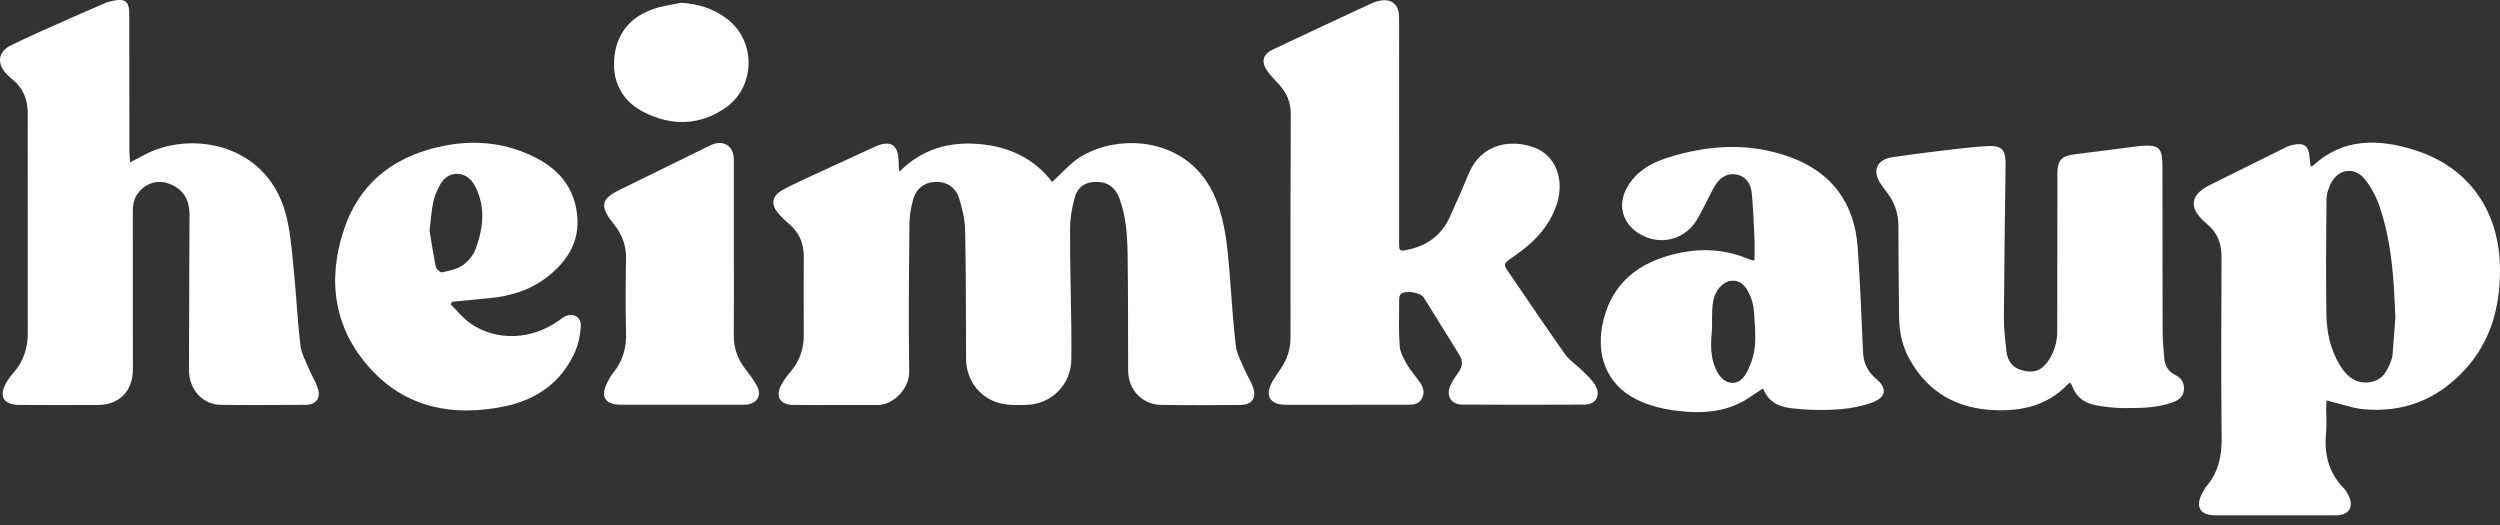
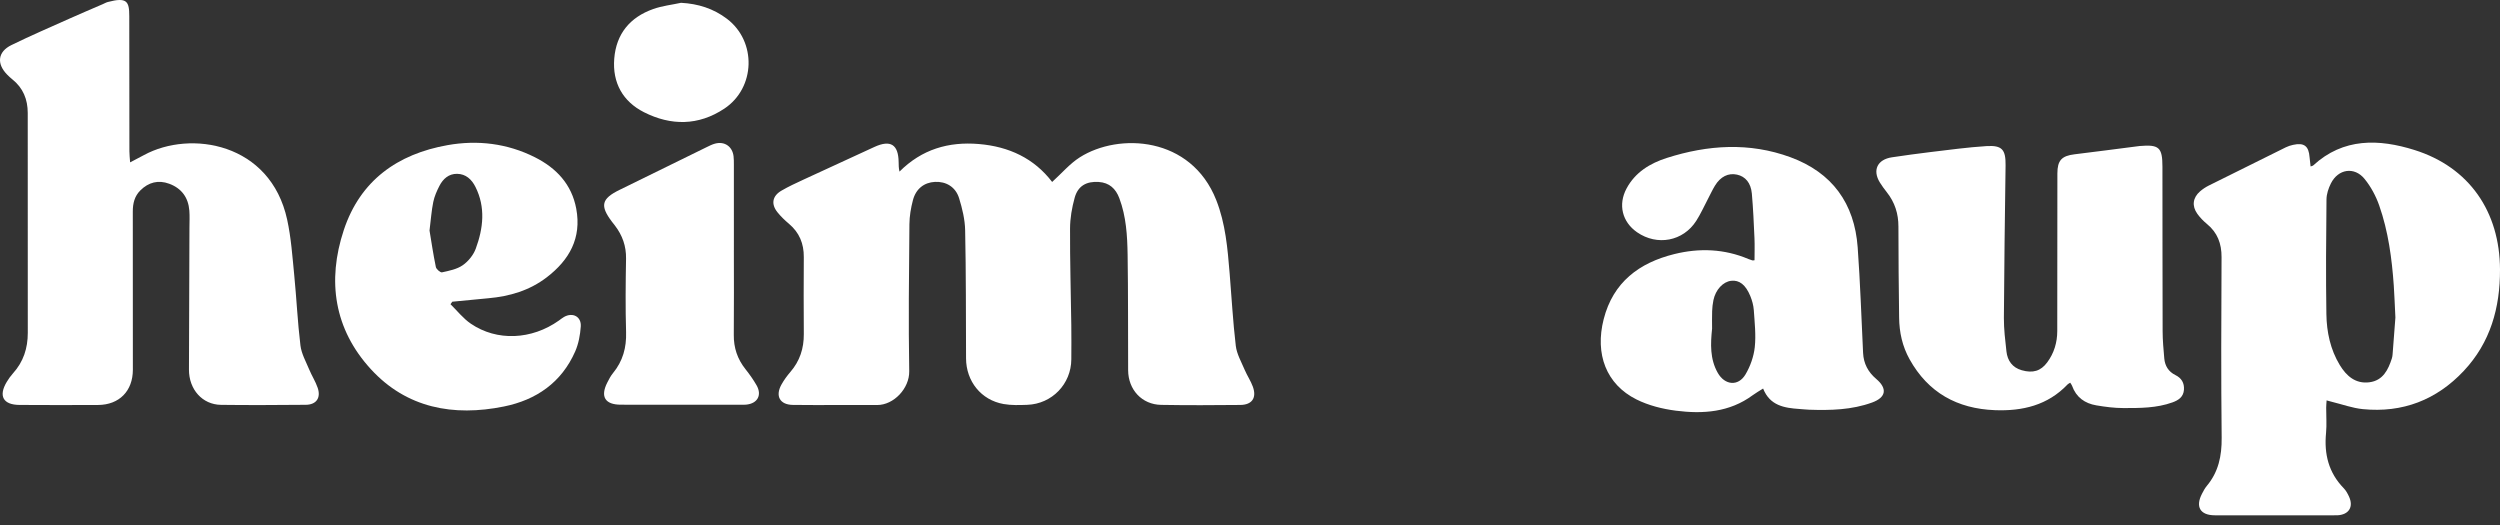
<svg xmlns="http://www.w3.org/2000/svg" width="200" height="42" viewBox="0 0 200 42" fill="none">
  <rect x="0" y="0" width="200" height="42" fill="#333333" stroke="none" />
  <path d="M84.172 14.557C84.946 13.856 85.585 13.094 86.386 12.585C89.508 10.604 95.283 10.9 97.298 16.003C98.045 17.894 98.206 19.876 98.371 21.864C98.532 23.799 98.634 25.739 98.863 27.664C98.941 28.324 99.308 28.955 99.574 29.586C99.77 30.048 100.062 30.472 100.231 30.942C100.548 31.828 100.163 32.387 99.224 32.396C97.112 32.415 95 32.428 92.888 32.39C91.351 32.362 90.258 31.175 90.251 29.619C90.237 26.538 90.257 23.456 90.209 20.376C90.185 18.849 90.095 17.315 89.547 15.858C89.261 15.095 88.748 14.614 87.898 14.557C86.917 14.493 86.237 14.868 85.974 15.817C85.753 16.613 85.607 17.458 85.604 18.283C85.593 20.858 85.669 23.434 85.704 26.009C85.717 26.924 85.711 27.839 85.705 28.754C85.692 30.721 84.161 32.312 82.184 32.386C81.552 32.409 80.903 32.431 80.285 32.322C78.489 32.006 77.291 30.502 77.284 28.673C77.272 25.256 77.282 21.838 77.212 18.422C77.195 17.564 76.984 16.688 76.729 15.861C76.45 14.952 75.684 14.506 74.796 14.551C73.937 14.595 73.274 15.098 73.034 16.013C72.871 16.637 72.758 17.294 72.753 17.938C72.718 21.859 72.671 25.782 72.738 29.701C72.761 31.064 71.506 32.41 70.164 32.402C67.922 32.389 65.679 32.419 63.436 32.393C62.384 32.381 62.005 31.683 62.516 30.765C62.714 30.409 62.959 30.071 63.226 29.762C63.984 28.886 64.313 27.874 64.305 26.726C64.291 24.672 64.289 22.617 64.304 20.563C64.312 19.487 63.947 18.603 63.117 17.903C62.79 17.628 62.476 17.326 62.207 16.994C61.67 16.334 61.777 15.686 62.51 15.256C63.071 14.927 63.668 14.653 64.26 14.378C66.155 13.498 68.055 12.627 69.953 11.755C71.242 11.163 71.872 11.558 71.891 12.966C71.894 13.199 71.891 13.432 71.959 13.728C73.744 11.943 75.879 11.318 78.31 11.522C80.719 11.724 82.729 12.667 84.172 14.557H84.172Z" fill="white" />
-   <path d="M111.929 10.439C111.929 13.427 111.928 16.414 111.929 19.402C111.93 20.098 111.954 20.115 112.628 19.977C114.199 19.655 115.343 18.784 116.005 17.317C116.511 16.195 117.013 15.071 117.48 13.933C118.523 11.392 121.014 11.114 122.831 11.837C124.449 12.48 125.163 14.341 124.559 16.285C124.131 17.663 123.273 18.762 122.19 19.686C121.708 20.097 121.178 20.451 120.666 20.826C120.403 21.017 120.297 21.206 120.516 21.522C122.083 23.798 123.616 26.096 125.214 28.35C125.582 28.87 126.172 29.228 126.63 29.691C127.005 30.07 127.43 30.445 127.666 30.907C128.066 31.692 127.635 32.362 126.759 32.368C123.489 32.386 120.218 32.385 116.948 32.366C116.128 32.361 115.691 31.698 115.991 30.929C116.151 30.52 116.421 30.148 116.679 29.786C117.011 29.322 117.049 28.874 116.744 28.385C115.796 26.865 114.858 25.338 113.912 23.817C113.644 23.387 112.423 23.189 112.059 23.528C111.969 23.611 111.933 23.791 111.933 23.926C111.93 25.177 111.886 26.432 111.975 27.677C112.011 28.184 112.294 28.699 112.558 29.156C112.855 29.67 113.27 30.115 113.609 30.606C113.875 30.993 113.986 31.427 113.759 31.873C113.531 32.323 113.1 32.378 112.656 32.379C109.404 32.382 106.152 32.39 102.9 32.384C101.551 32.382 101.137 31.617 101.835 30.439C102.034 30.102 102.268 29.786 102.486 29.46C102.986 28.712 103.243 27.905 103.242 26.99C103.233 21.033 103.238 15.077 103.261 9.12C103.265 8.201 102.95 7.452 102.349 6.79C102.036 6.445 101.706 6.11 101.427 5.737C100.864 4.985 100.996 4.357 101.83 3.961C104.477 2.705 107.134 1.473 109.79 0.237C109.957 0.159 110.14 0.109 110.321 0.069C111.289 -0.148 111.894 0.315 111.922 1.309C111.94 1.98 111.928 2.653 111.928 3.325C111.929 5.696 111.929 8.068 111.929 10.439L111.929 10.439Z" fill="white" />
  <path d="M10.409 12.989C10.835 12.765 11.18 12.59 11.519 12.405C15.242 10.381 21.639 11.423 22.974 17.574C23.29 19.024 23.392 20.524 23.538 22.006C23.724 23.881 23.807 25.768 24.035 27.637C24.115 28.298 24.475 28.929 24.737 29.562C24.943 30.059 25.245 30.522 25.416 31.029C25.688 31.833 25.301 32.377 24.465 32.384C22.204 32.403 19.942 32.417 17.681 32.388C16.185 32.369 15.112 31.152 15.117 29.567C15.129 25.778 15.143 21.988 15.156 18.198C15.157 17.75 15.182 17.299 15.148 16.854C15.067 15.805 14.528 15.067 13.54 14.7C12.667 14.377 11.886 14.578 11.227 15.233C10.76 15.697 10.623 16.276 10.624 16.92C10.632 21.14 10.629 25.36 10.629 29.58C10.628 31.278 9.545 32.388 7.843 32.398C5.75 32.41 3.656 32.406 1.563 32.395C0.246 32.387 -0.14 31.676 0.546 30.542C0.69 30.303 0.855 30.072 1.041 29.865C1.874 28.945 2.224 27.853 2.223 26.632C2.222 20.769 2.217 14.906 2.219 9.042C2.219 7.95 1.849 7.038 0.984 6.346C0.839 6.229 0.701 6.101 0.571 5.968C-0.288 5.092 -0.181 4.141 0.915 3.605C2.456 2.851 4.033 2.172 5.599 1.471C6.467 1.081 7.344 0.713 8.218 0.334C8.355 0.275 8.486 0.196 8.629 0.159C10.154 -0.243 10.342 0.111 10.342 1.287C10.341 4.891 10.345 8.495 10.352 12.099C10.352 12.37 10.386 12.641 10.409 12.989L10.409 12.989Z" fill="white" />
  <path fill-rule="evenodd" clip-rule="evenodd" d="M184.847 13.316C184.951 13.278 185.015 13.273 185.052 13.239C187.472 11.007 190.329 11.113 193.153 11.998C197.55 13.375 199.984 16.945 200 21.558C200.011 24.619 199.236 27.401 197.099 29.675C194.919 31.995 192.209 33.043 189.03 32.731C188.19 32.648 187.37 32.345 186.541 32.143C186.421 32.113 186.302 32.079 186.128 32.032C186.115 32.26 186.095 32.44 186.095 32.62C186.091 33.292 186.148 33.97 186.084 34.636C185.92 36.324 186.288 37.817 187.501 39.06C187.679 39.243 187.809 39.485 187.918 39.719C188.303 40.547 187.913 41.174 186.999 41.223C186.906 41.228 186.812 41.224 186.719 41.224C183.541 41.224 180.364 41.225 177.187 41.224C176.018 41.223 175.614 40.545 176.161 39.496C176.272 39.281 176.387 39.061 176.541 38.877C177.479 37.757 177.748 36.472 177.733 35.024C177.681 30.207 177.7 25.389 177.724 20.571C177.73 19.485 177.398 18.609 176.554 17.916C176.269 17.681 176.002 17.406 175.787 17.106C175.335 16.474 175.422 15.816 176.003 15.31C176.212 15.129 176.451 14.97 176.699 14.846C178.751 13.819 180.808 12.8 182.866 11.785C183.048 11.695 183.248 11.632 183.447 11.588C184.331 11.394 184.7 11.679 184.767 12.586C184.785 12.823 184.818 13.059 184.847 13.316V13.316ZM191.632 25.405C191.581 24.387 191.556 23.622 191.503 22.859C191.351 20.677 191.063 18.512 190.338 16.442C190.073 15.684 189.67 14.932 189.164 14.312C188.348 13.309 187.049 13.514 186.47 14.678C186.276 15.067 186.123 15.525 186.119 15.954C186.087 19.015 186.063 22.076 186.111 25.136C186.133 26.56 186.427 27.959 187.182 29.203C187.713 30.078 188.447 30.725 189.552 30.582C190.638 30.442 191.056 29.587 191.352 28.663C191.386 28.558 191.4 28.444 191.408 28.334C191.491 27.274 191.57 26.214 191.632 25.405H191.632Z" fill="white" />
  <path d="M165.618 30.616C165.529 30.673 165.458 30.701 165.41 30.751C163.818 32.426 161.794 32.901 159.585 32.813C156.577 32.695 154.254 31.415 152.765 28.74C152.187 27.701 151.943 26.585 151.93 25.411C151.903 22.984 151.869 20.556 151.874 18.129C151.876 17.093 151.585 16.187 150.946 15.38C150.749 15.131 150.56 14.875 150.393 14.606C149.778 13.616 150.189 12.755 151.361 12.583C152.376 12.434 153.393 12.289 154.412 12.168C155.912 11.991 157.412 11.782 158.918 11.688C160.175 11.61 160.462 11.976 160.446 13.226C160.392 17.296 160.334 21.367 160.311 25.437C160.306 26.329 160.416 27.224 160.515 28.113C160.599 28.857 160.989 29.405 161.74 29.619C162.632 29.873 163.265 29.684 163.778 28.989C164.327 28.247 164.581 27.4 164.581 26.475C164.583 22.274 164.587 18.072 164.591 13.871C164.592 12.835 164.936 12.469 165.956 12.345C167.605 12.146 169.252 11.926 170.899 11.716C170.992 11.704 171.084 11.689 171.177 11.681C172.72 11.551 172.993 11.79 172.995 13.329C173.002 17.717 172.996 22.105 173.01 26.494C173.012 27.22 173.078 27.947 173.142 28.672C173.194 29.268 173.48 29.734 174.032 30.005C174.524 30.247 174.755 30.643 174.716 31.181C174.676 31.744 174.296 32.011 173.804 32.189C172.529 32.651 171.198 32.646 169.876 32.645C169.153 32.645 168.424 32.55 167.71 32.429C166.785 32.274 166.092 31.783 165.764 30.861C165.735 30.78 165.676 30.711 165.618 30.616L165.618 30.616Z" fill="white" />
  <path fill-rule="evenodd" clip-rule="evenodd" d="M140.362 20.819C140.362 20.215 140.383 19.638 140.358 19.063C140.304 17.871 140.254 16.676 140.148 15.488C140.071 14.627 139.626 14.116 138.964 13.971C138.269 13.819 137.641 14.123 137.195 14.856C136.992 15.19 136.829 15.547 136.647 15.893C136.334 16.487 136.059 17.105 135.699 17.668C134.651 19.305 132.573 19.692 130.966 18.581C129.774 17.755 129.432 16.371 130.124 15.079C130.821 13.775 132.015 13.059 133.348 12.634C136.626 11.589 139.947 11.369 143.236 12.578C146.574 13.805 148.361 16.271 148.615 19.793C148.818 22.602 148.911 25.421 149.047 28.235C149.088 29.089 149.45 29.766 150.098 30.315C151.002 31.082 150.895 31.791 149.767 32.202C148.144 32.793 146.442 32.835 144.737 32.777C144.476 32.768 144.215 32.737 143.955 32.719C142.746 32.638 141.592 32.453 141.049 31.083C140.743 31.278 140.469 31.43 140.219 31.615C138.361 32.989 136.23 33.132 134.065 32.854C132.991 32.716 131.879 32.436 130.917 31.955C128.502 30.75 127.58 28.331 128.295 25.532C129.052 22.574 131.134 21.021 133.949 20.325C135.948 19.831 137.947 19.904 139.877 20.723C139.98 20.767 140.087 20.801 140.194 20.833C140.227 20.842 140.266 20.828 140.362 20.819H140.362ZM136.967 26.291C136.841 27.505 136.788 28.714 137.421 29.829C137.986 30.822 139.06 30.932 139.641 29.951C140.026 29.3 140.301 28.521 140.382 27.773C140.486 26.8 140.371 25.801 140.305 24.817C140.279 24.435 140.171 24.044 140.026 23.688C139.652 22.773 139.141 22.389 138.495 22.463C137.842 22.539 137.249 23.173 137.074 24.011C137.014 24.3 136.982 24.6 136.971 24.896C136.954 25.361 136.967 25.826 136.967 26.291H136.967Z" fill="white" />
  <path fill-rule="evenodd" clip-rule="evenodd" d="M36.04 24.338C36.578 24.863 37.054 25.48 37.666 25.895C39.757 27.319 42.533 27.188 44.708 25.646C44.844 25.549 44.974 25.44 45.12 25.357C45.814 24.961 46.519 25.326 46.462 26.121C46.414 26.796 46.285 27.503 46.015 28.117C44.921 30.602 42.906 31.995 40.312 32.52C36.273 33.339 32.524 32.65 29.667 29.532C26.741 26.34 26.151 22.482 27.504 18.403C28.822 14.43 31.813 12.32 35.806 11.611C38.2 11.185 40.586 11.469 42.793 12.581C44.503 13.442 45.737 14.74 46.101 16.701C46.536 19.048 45.549 20.798 43.742 22.184C42.366 23.24 40.773 23.709 39.066 23.86C38.105 23.945 37.144 24.044 36.182 24.137L36.04 24.338ZM34.362 18.441C34.507 19.311 34.657 20.341 34.868 21.359C34.905 21.537 35.23 21.817 35.363 21.787C35.935 21.661 36.558 21.54 37.022 21.216C37.467 20.906 37.875 20.399 38.062 19.891C38.661 18.261 38.856 16.59 38.037 14.954C37.737 14.355 37.271 13.915 36.564 13.906C35.9 13.899 35.445 14.306 35.157 14.864C34.946 15.274 34.753 15.712 34.661 16.16C34.52 16.851 34.472 17.56 34.362 18.441V18.441Z" fill="white" />
  <path d="M58.709 20.008C58.709 22.267 58.725 24.527 58.703 26.786C58.692 27.823 58.994 28.723 59.636 29.531C59.96 29.939 60.265 30.369 60.524 30.82C60.975 31.605 60.605 32.279 59.703 32.37C59.592 32.381 59.479 32.378 59.367 32.378C56.134 32.378 52.901 32.38 49.668 32.376C48.404 32.375 48.011 31.735 48.58 30.61C48.714 30.344 48.855 30.073 49.042 29.845C49.827 28.889 50.124 27.812 50.087 26.573C50.029 24.614 50.05 22.652 50.084 20.692C50.101 19.688 49.793 18.827 49.195 18.046C49.116 17.942 49.033 17.842 48.954 17.737C47.986 16.455 48.115 15.902 49.552 15.196C51.88 14.052 54.208 12.909 56.537 11.769C56.755 11.662 56.975 11.55 57.207 11.489C57.967 11.285 58.595 11.722 58.685 12.504C58.71 12.726 58.71 12.951 58.71 13.175C58.712 15.453 58.711 17.731 58.711 20.008H58.709Z" fill="white" />
  <path d="M54.482 0.225C55.854 0.298 57.077 0.686 58.157 1.505C60.545 3.315 60.446 7.027 57.949 8.689C55.873 10.071 53.665 10.063 51.518 8.977C49.833 8.125 48.985 6.628 49.139 4.695C49.297 2.703 50.4 1.38 52.258 0.722C52.968 0.47 53.739 0.385 54.482 0.225L54.482 0.225Z" fill="white" />
</svg>